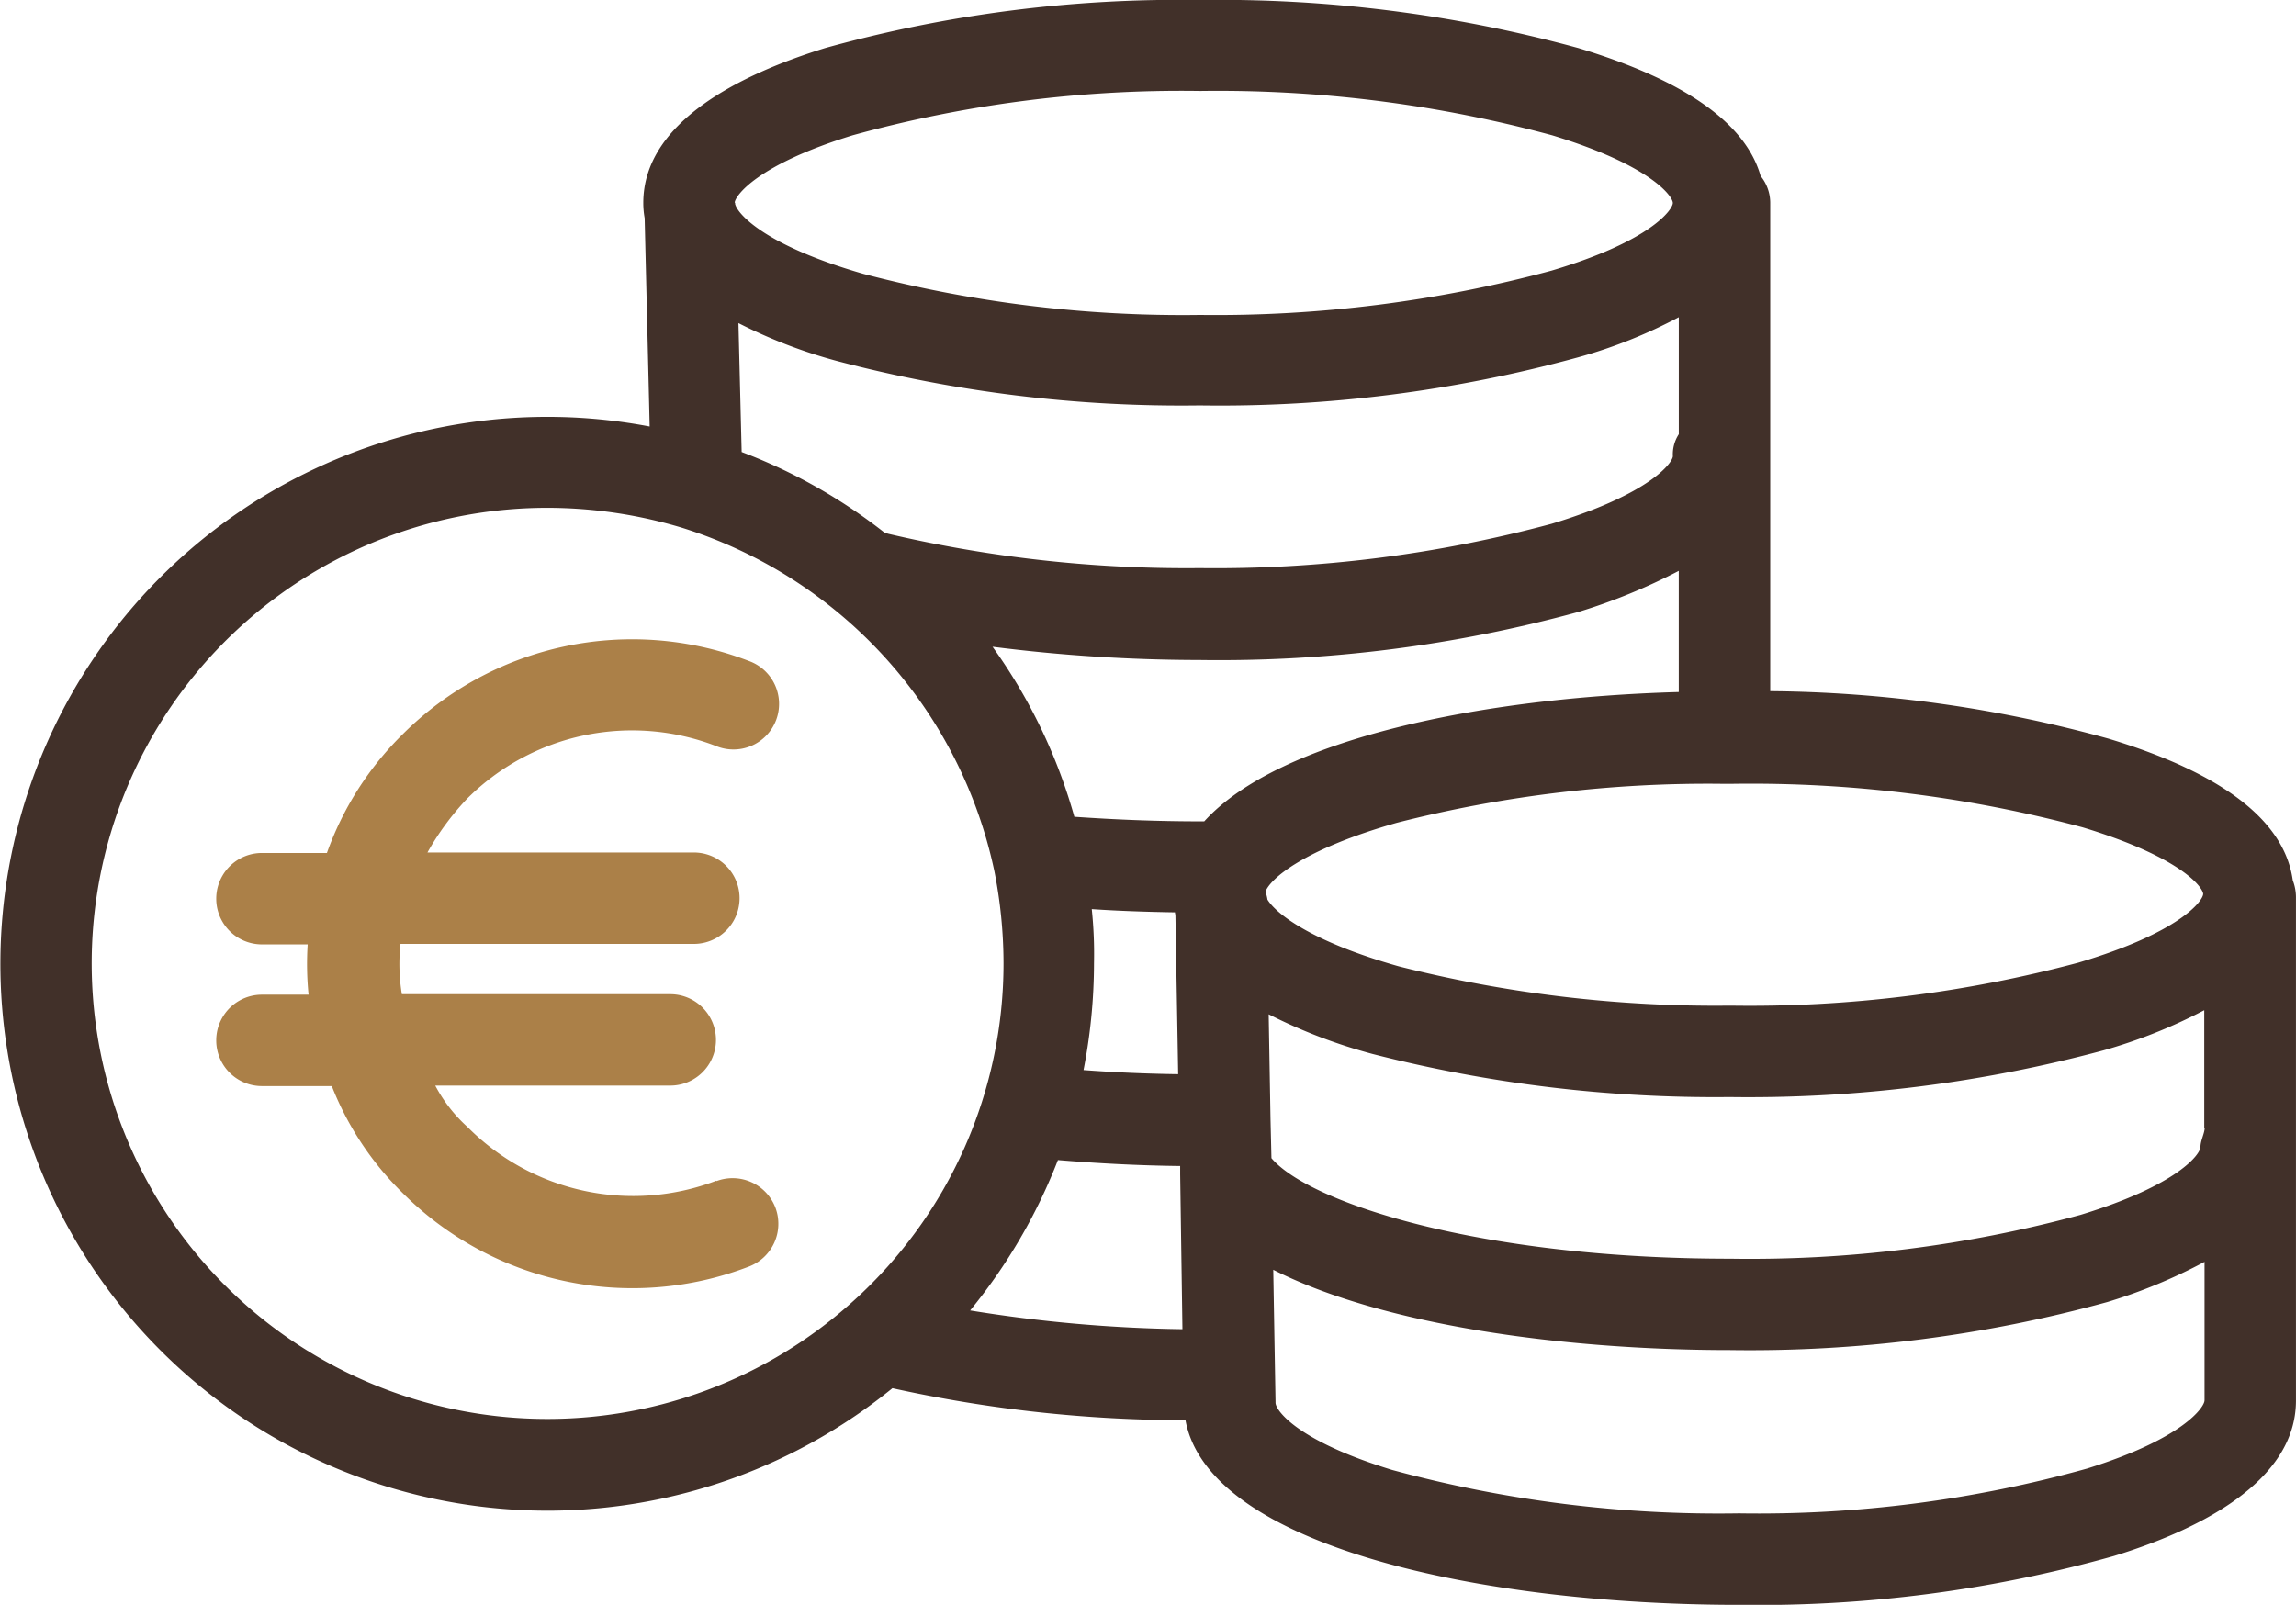
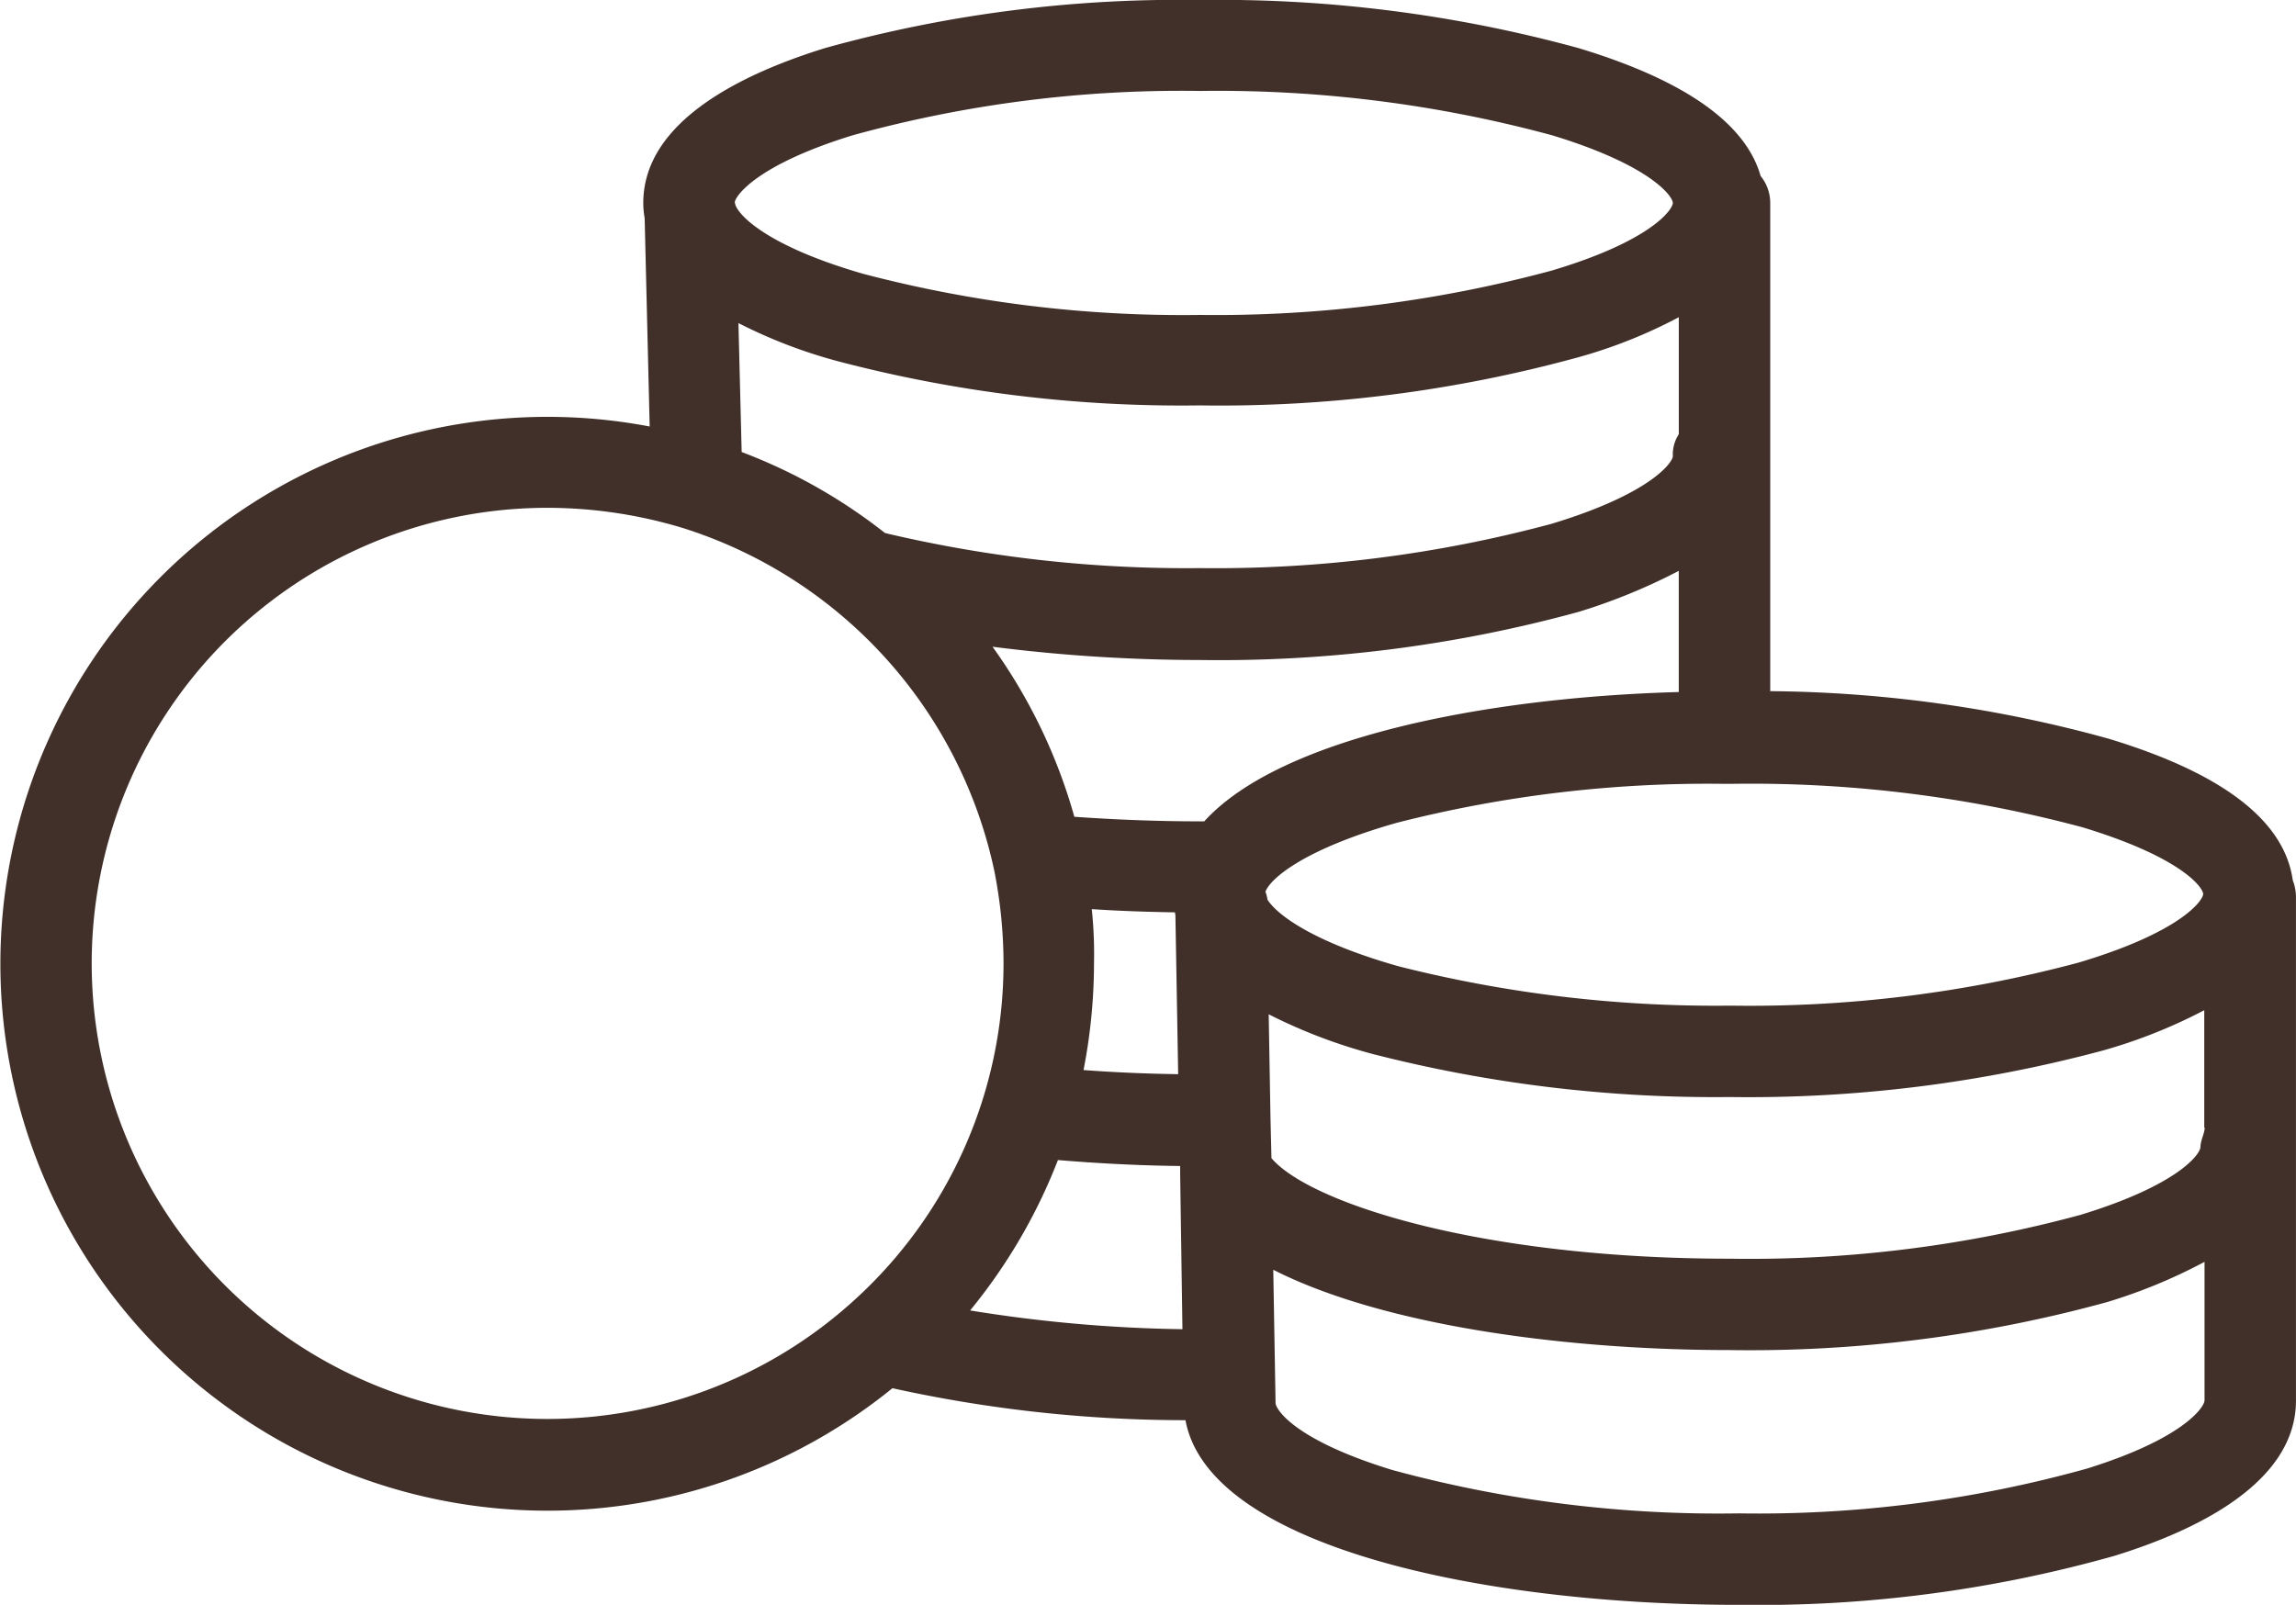
<svg xmlns="http://www.w3.org/2000/svg" width="65.744" height="45.963" viewBox="0 0 65.744 45.963">
  <g id="Gruppe_1799" data-name="Gruppe 1799" transform="translate(-1389 -7444)">
    <g id="euro_3_" data-name="euro (3)" transform="translate(1389 7368.45)">
      <g id="Gruppe_283" data-name="Gruppe 283" transform="translate(0 75.55)">
        <g id="Gruppe_282" data-name="Gruppe 282" transform="translate(0 0)">
          <path id="Pfad_635" data-name="Pfad 635" d="M65.652,100.764c-.236-1.7-1.99-3.063-5.276-4.058a37.369,37.369,0,0,0-9.687-1.361V81.376a1.223,1.223,0,0,0-.275-.785c-.432-1.519-2.186-2.749-5.223-3.666a38.976,38.976,0,0,0-10.84-1.375A37.835,37.835,0,0,0,23.63,76.925c-2.37.733-5.21,2.095-5.21,4.438a2.411,2.411,0,0,0,.039.432l.144,5.97a15.664,15.664,0,1,0,6.951,27.544,38.935,38.935,0,0,0,8.391.916c.668,3.626,8.522,5.289,15.853,5.289a37.531,37.531,0,0,0,10.735-1.4c2.383-.733,5.21-2.108,5.21-4.451V101.274A1.357,1.357,0,0,0,65.652,100.764ZM24.415,79.425a35.362,35.362,0,0,1,9.949-1.27,36.618,36.618,0,0,1,10.08,1.27c2.841.864,3.456,1.754,3.456,1.938s-.615,1.087-3.469,1.937a36.954,36.954,0,0,1-10.067,1.27,35.944,35.944,0,0,1-9.648-1.178c-2.815-.812-3.6-1.715-3.666-2,0-.026,0-.039-.013-.039C21.051,81.166,21.653,80.276,24.415,79.425Zm23.656,5.21v3.351a1.06,1.06,0,0,0-.17.628c0,.17-.615,1.073-3.469,1.937a37.056,37.056,0,0,1-10.08,1.27,37.454,37.454,0,0,1-8.915-.982c-.039-.013-.065-.013-.1-.026a15.458,15.458,0,0,0-4.1-2.317l-.092-3.692a14.5,14.5,0,0,0,2.828,1.087,38.693,38.693,0,0,0,10.381,1.27,38.811,38.811,0,0,0,10.826-1.375A14.19,14.19,0,0,0,48.071,84.635ZM24.454,112.794a13.048,13.048,0,1,1-8.784-22.7,13.421,13.421,0,0,1,3.875.576,13.168,13.168,0,0,1,8.928,9.831,13.691,13.691,0,0,1,.262,2.631A13.017,13.017,0,0,1,24.454,112.794Zm3.325.288a15.807,15.807,0,0,0,2.514-4.307c1.113.092,2.291.157,3.5.17v.236l.065,4.438A41.223,41.223,0,0,1,27.78,113.082Zm3.482-11.494c.772.052,1.571.079,2.383.092,0,.026.013.065.013.092l.079,4.543q-1.394-.02-2.71-.118a16.092,16.092,0,0,0,.3-3.063A12.3,12.3,0,0,0,31.262,101.588Zm3.22-2.514h-.118c-1.257,0-2.474-.052-3.6-.131a15.52,15.52,0,0,0-2.343-4.87,47.15,47.15,0,0,0,5.93.38,38.976,38.976,0,0,0,10.84-1.375,16.828,16.828,0,0,0,2.88-1.178V95.37C42.442,95.527,36.629,96.705,34.482,99.075Zm1.754,2.016c.131-.367,1.087-1.217,3.77-1.977A35.942,35.942,0,0,1,49.38,98h.17a36.689,36.689,0,0,1,10.08,1.244c2.762.838,3.417,1.676,3.456,1.9v.013c-.013.2-.668,1.1-3.574,1.964a36.4,36.4,0,0,1-9.962,1.231,36.961,36.961,0,0,1-9.5-1.126c-2.5-.707-3.508-1.505-3.757-1.911A1.108,1.108,0,0,0,36.236,101.091Zm26.889,14.57c0,.183-.589,1.087-3.364,1.951a35.017,35.017,0,0,1-9.962,1.283,35.624,35.624,0,0,1-9.936-1.244c-2.775-.851-3.338-1.728-3.338-1.924V115.7l-.065-3.783c3.116,1.584,8.313,2.3,13.078,2.3a38.616,38.616,0,0,0,10.8-1.375,15.255,15.255,0,0,0,2.788-1.152v3.967Zm-.118-7.253c0,.183-.6,1.073-3.43,1.937A36.154,36.154,0,0,1,49.537,111.6c-7.187,0-12.057-1.61-13.13-2.88L36.38,107.6l-.052-3a15.25,15.25,0,0,0,2.985,1.139,39.449,39.449,0,0,0,10.211,1.231,39.185,39.185,0,0,0,10.7-1.335,14.983,14.983,0,0,0,2.893-1.152v3.364h.013C63.126,108.016,63.008,108.213,63.008,108.409Z" transform="translate(0 -75.55)" fill="#413029" />
        </g>
      </g>
      <g id="Gruppe_285" data-name="Gruppe 285" transform="translate(6.192 93.858)">
        <g id="Gruppe_284" data-name="Gruppe 284" transform="translate(0 0)">
-           <path id="Pfad_636" data-name="Pfad 636" d="M63.311,231.679a1.312,1.312,0,0,0-1.689-.759v-.013a6.68,6.68,0,0,1-7.122-1.532,4.31,4.31,0,0,1-.929-1.191H60.3a1.309,1.309,0,1,0,0-2.618H52.615a5.3,5.3,0,0,1-.039-1.44h8.4a1.309,1.309,0,1,0,0-2.618H53.348a7.716,7.716,0,0,1,1.139-1.545,6.681,6.681,0,0,1,7.122-1.505,1.306,1.306,0,1,0,.943-2.435,9.3,9.3,0,0,0-9.923,2.108,9,9,0,0,0-2.16,3.391H48.609a1.309,1.309,0,1,0,0,2.618h1.309a8.819,8.819,0,0,0,.026,1.44H48.609a1.309,1.309,0,1,0,0,2.618h2a8.8,8.8,0,0,0,2.016,3.05,9.3,9.3,0,0,0,9.923,2.121A1.312,1.312,0,0,0,63.311,231.679Z" transform="translate(-47.3 -215.4)" fill="#ab8048" />
-         </g>
+           </g>
      </g>
    </g>
  </g>
</svg>